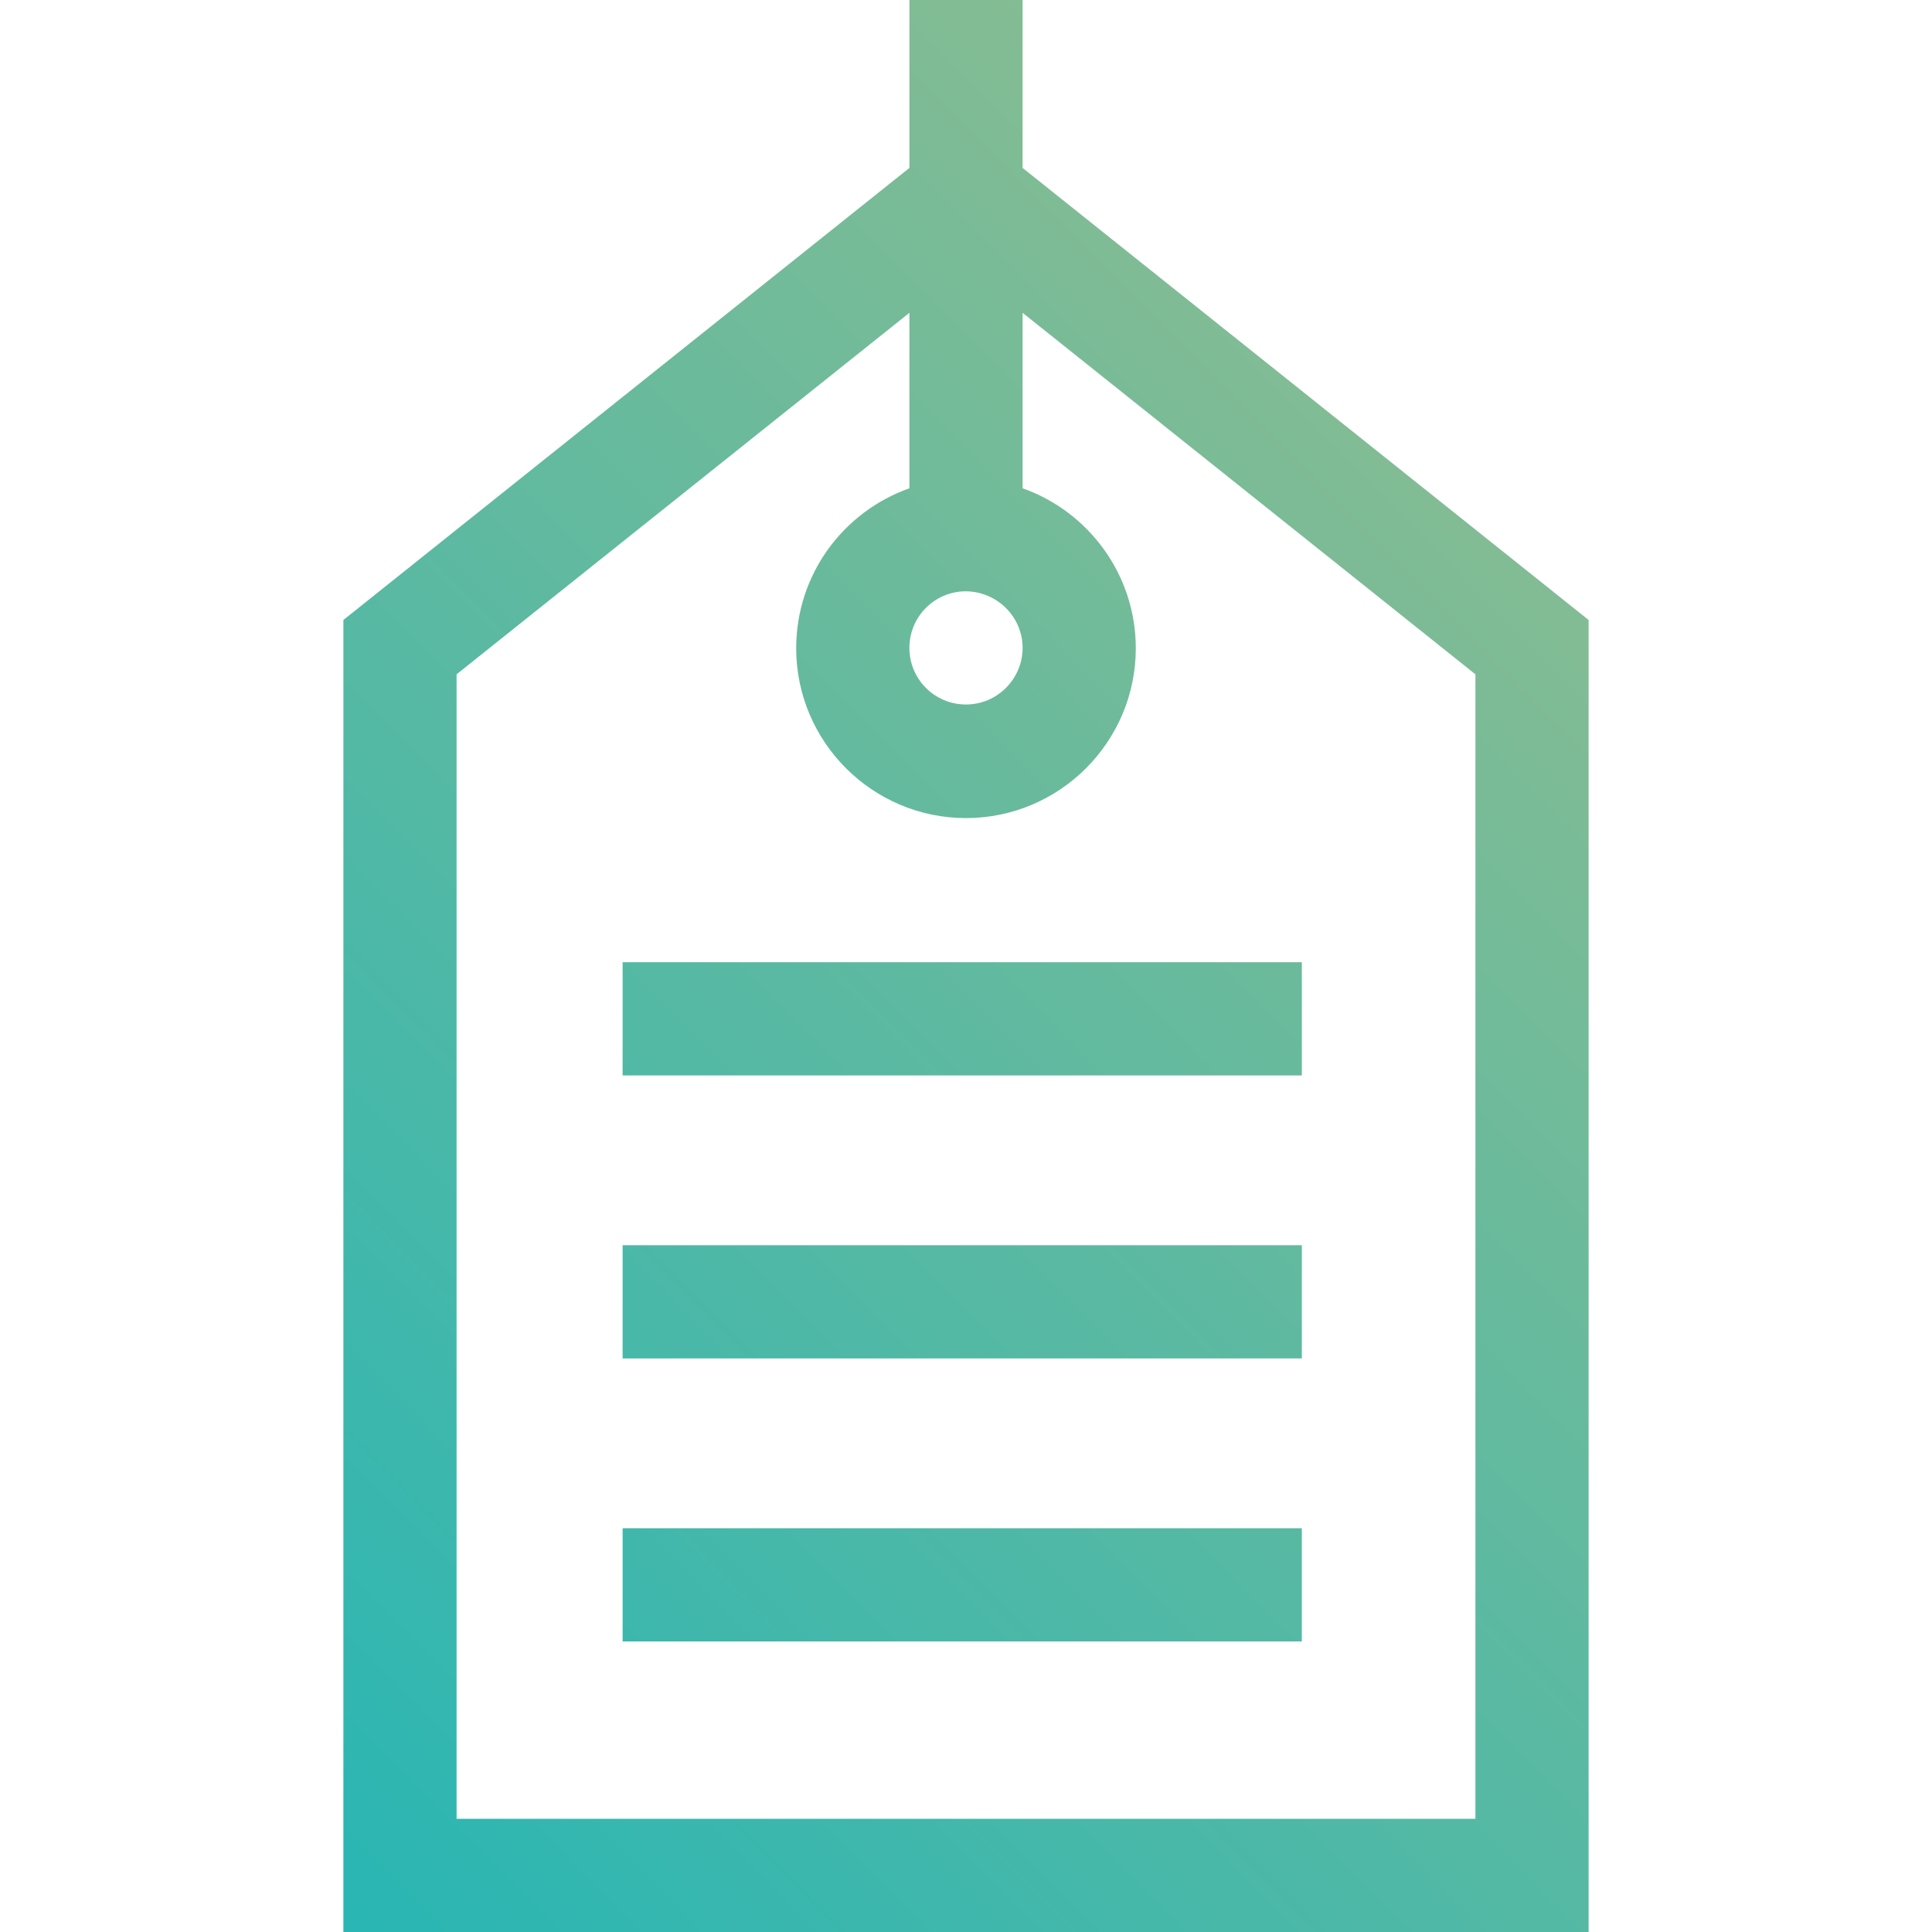
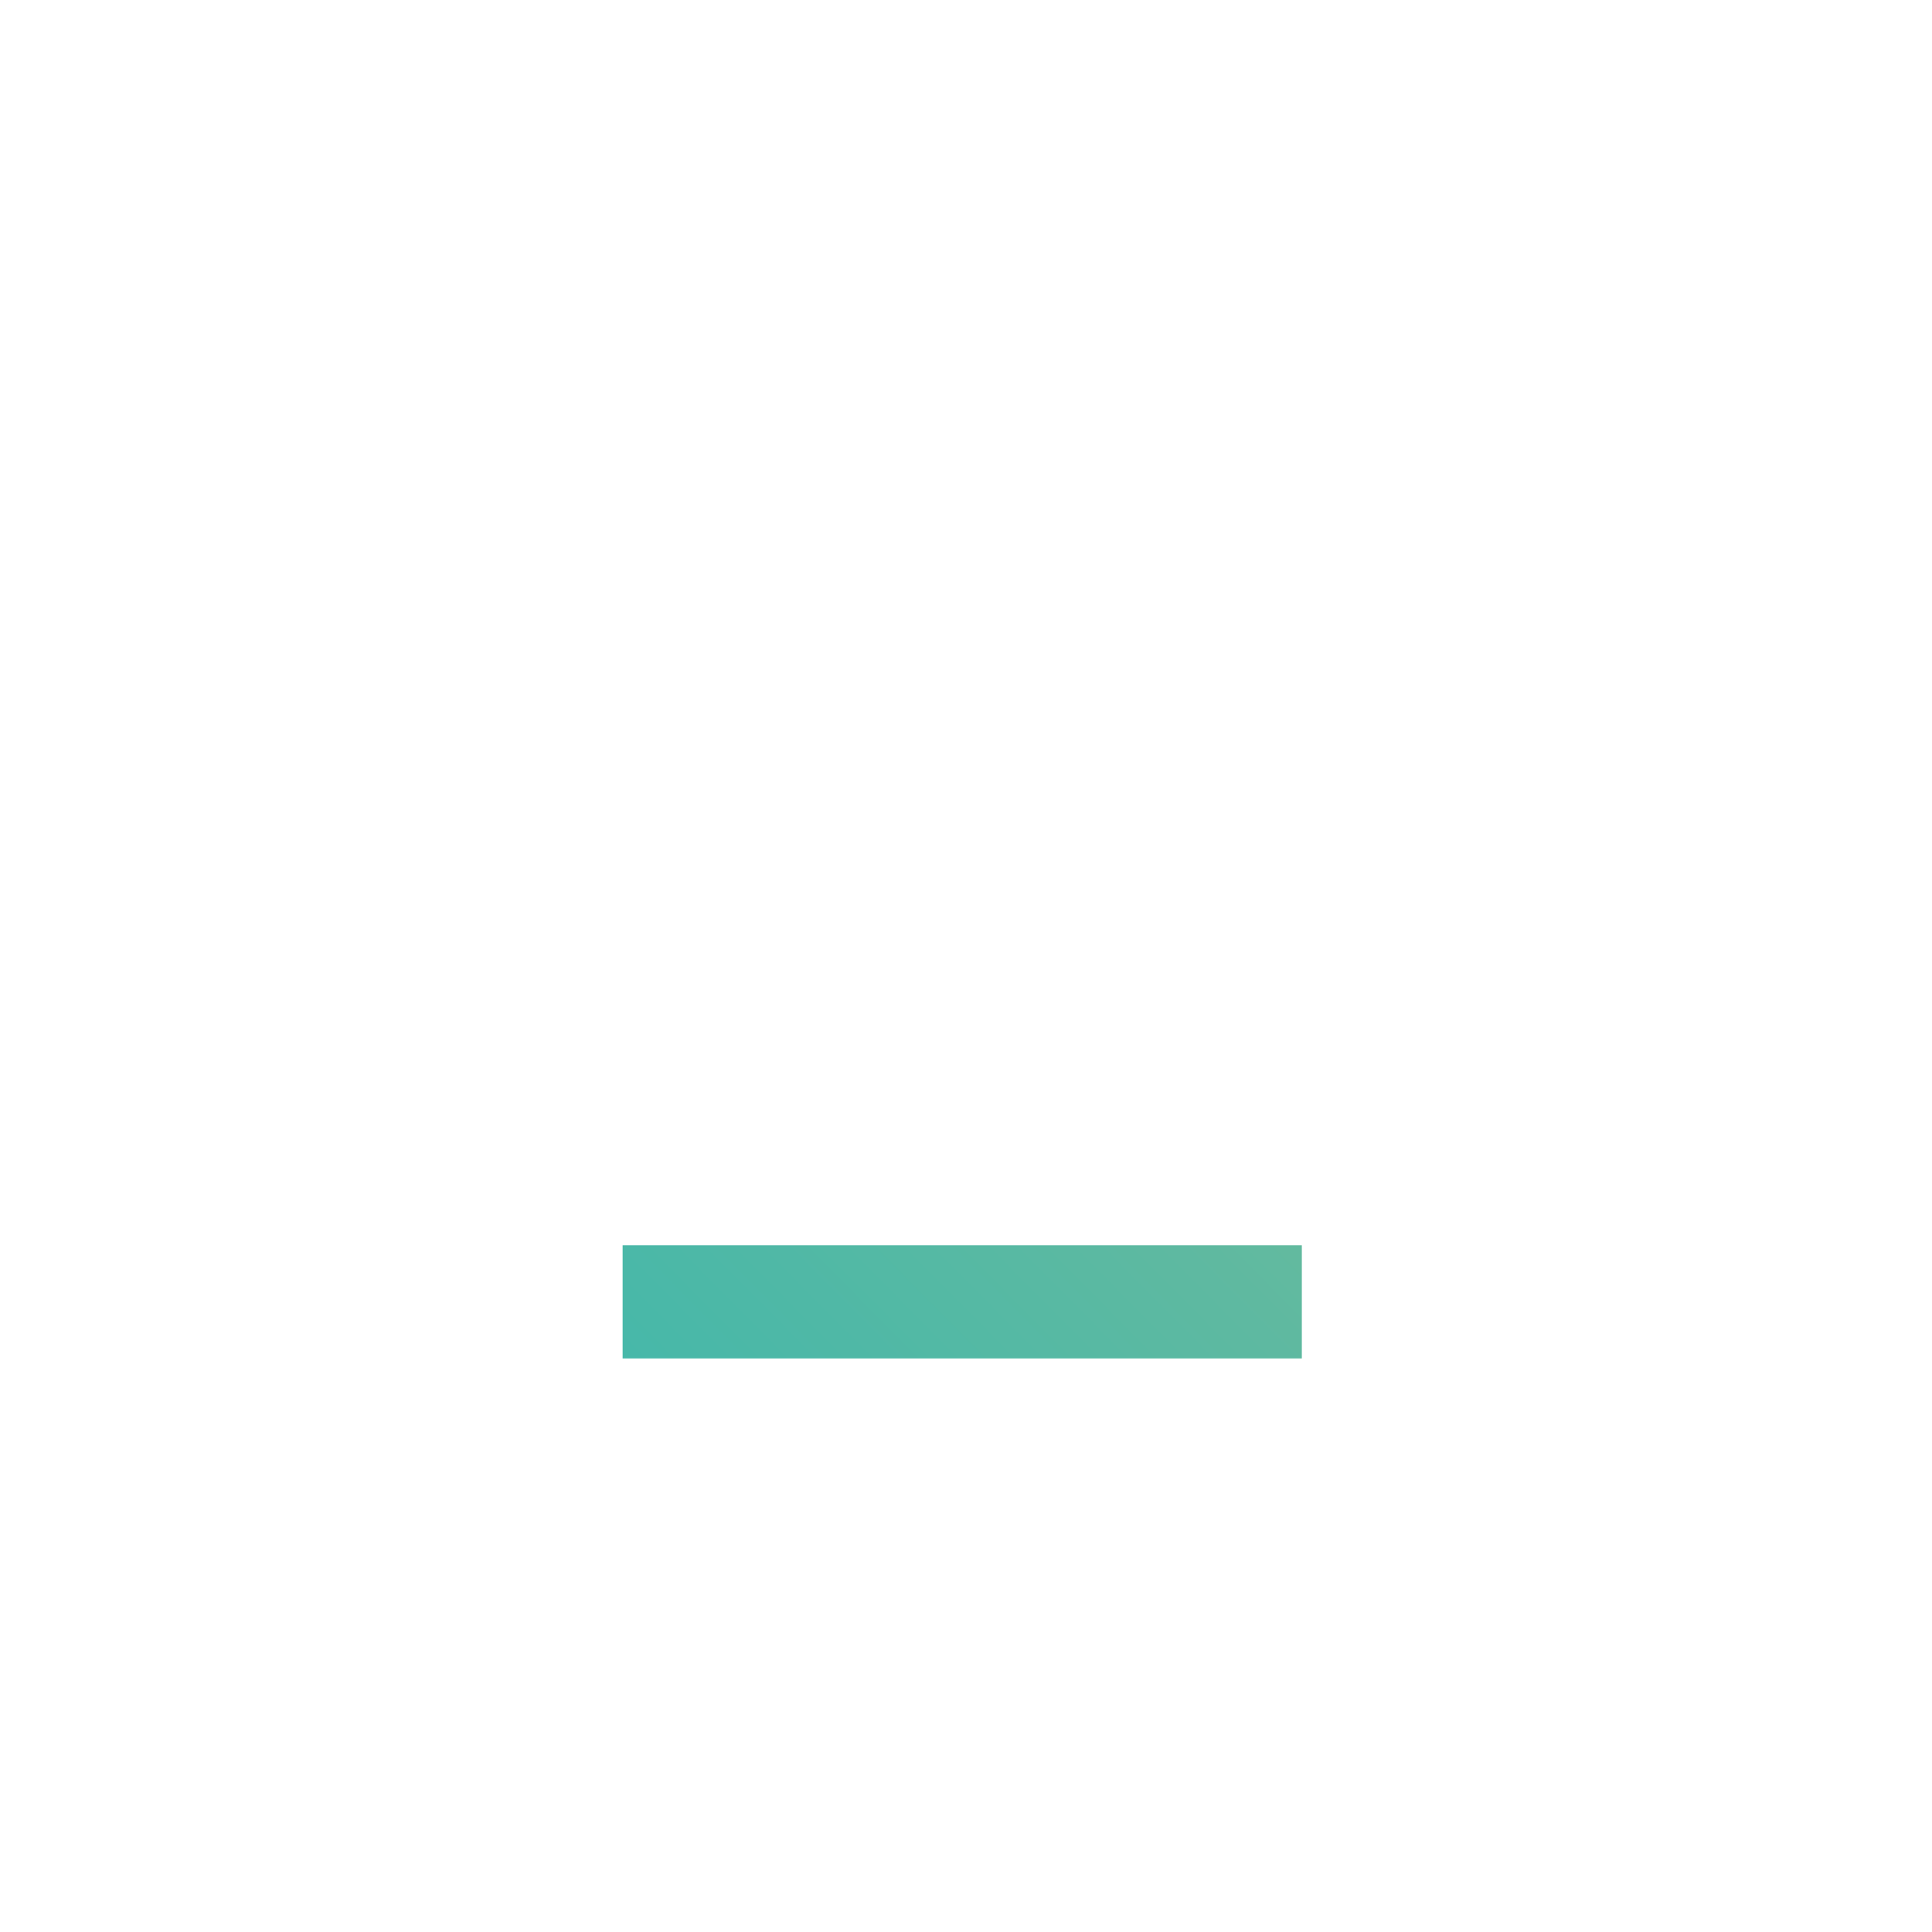
<svg xmlns="http://www.w3.org/2000/svg" version="1.1" id="Capa_1" x="0px" y="0px" viewBox="0 0 512 512" style="enable-background:new 0 0 512 512;" xml:space="preserve">
  <style type="text/css">
	.st0{fill:url(#SVGID_1_);}
	.st1{fill:url(#SVGID_2_);}
	.st2{fill:url(#SVGID_3_);}
	.st3{fill:url(#SVGID_4_);}
</style>
  <g>
    <linearGradient id="SVGID_1_" gradientUnits="userSpaceOnUse" x1="36.873" y1="547.238" x2="545.872" y2="43.238">
      <stop offset="0" style="stop-color:#1DB5B8" />
      <stop offset="1" style="stop-color:#A3BE88" />
    </linearGradient>
-     <path class="st0" d="M271,44.5V0h-30v44.5L91,164.3V512h330V164.3L271,44.5z M271,171.7c0,8.2-6.7,15-15,15c-8.3,0-15-6.7-15-15   s6.7-15,15-15C264.3,156.8,271,163.5,271,171.7z M391,482H121V178.7l120-95.8v46.5c-17.5,6.2-30,22.8-30,42.4c0,24.8,20.2,45,45,45   c24.8,0,45-20.2,45-45c0-19.5-12.5-36.2-30-42.4V82.9l120,95.8V482z" />
    <linearGradient id="SVGID_2_" gradientUnits="userSpaceOnUse" x1="6.247" y1="516.309" x2="515.247" y2="12.309">
      <stop offset="0" style="stop-color:#1DB5B8" />
      <stop offset="1" style="stop-color:#A3BE88" />
    </linearGradient>
-     <path class="st1" d="M165,255h180v30H165V255z" />
    <linearGradient id="SVGID_3_" gradientUnits="userSpaceOnUse" x1="43.745" y1="554.179" x2="552.745" y2="50.179">
      <stop offset="0" style="stop-color:#1DB5B8" />
      <stop offset="1" style="stop-color:#A3BE88" />
    </linearGradient>
    <path class="st2" d="M165,330h180v30H165V330z" />
    <linearGradient id="SVGID_4_" gradientUnits="userSpaceOnUse" x1="81.244" y1="592.05" x2="590.244" y2="88.05">
      <stop offset="0" style="stop-color:#1DB5B8" />
      <stop offset="1" style="stop-color:#A3BE88" />
    </linearGradient>
-     <path class="st3" d="M165,405h180v30H165V405z" />
  </g>
</svg>